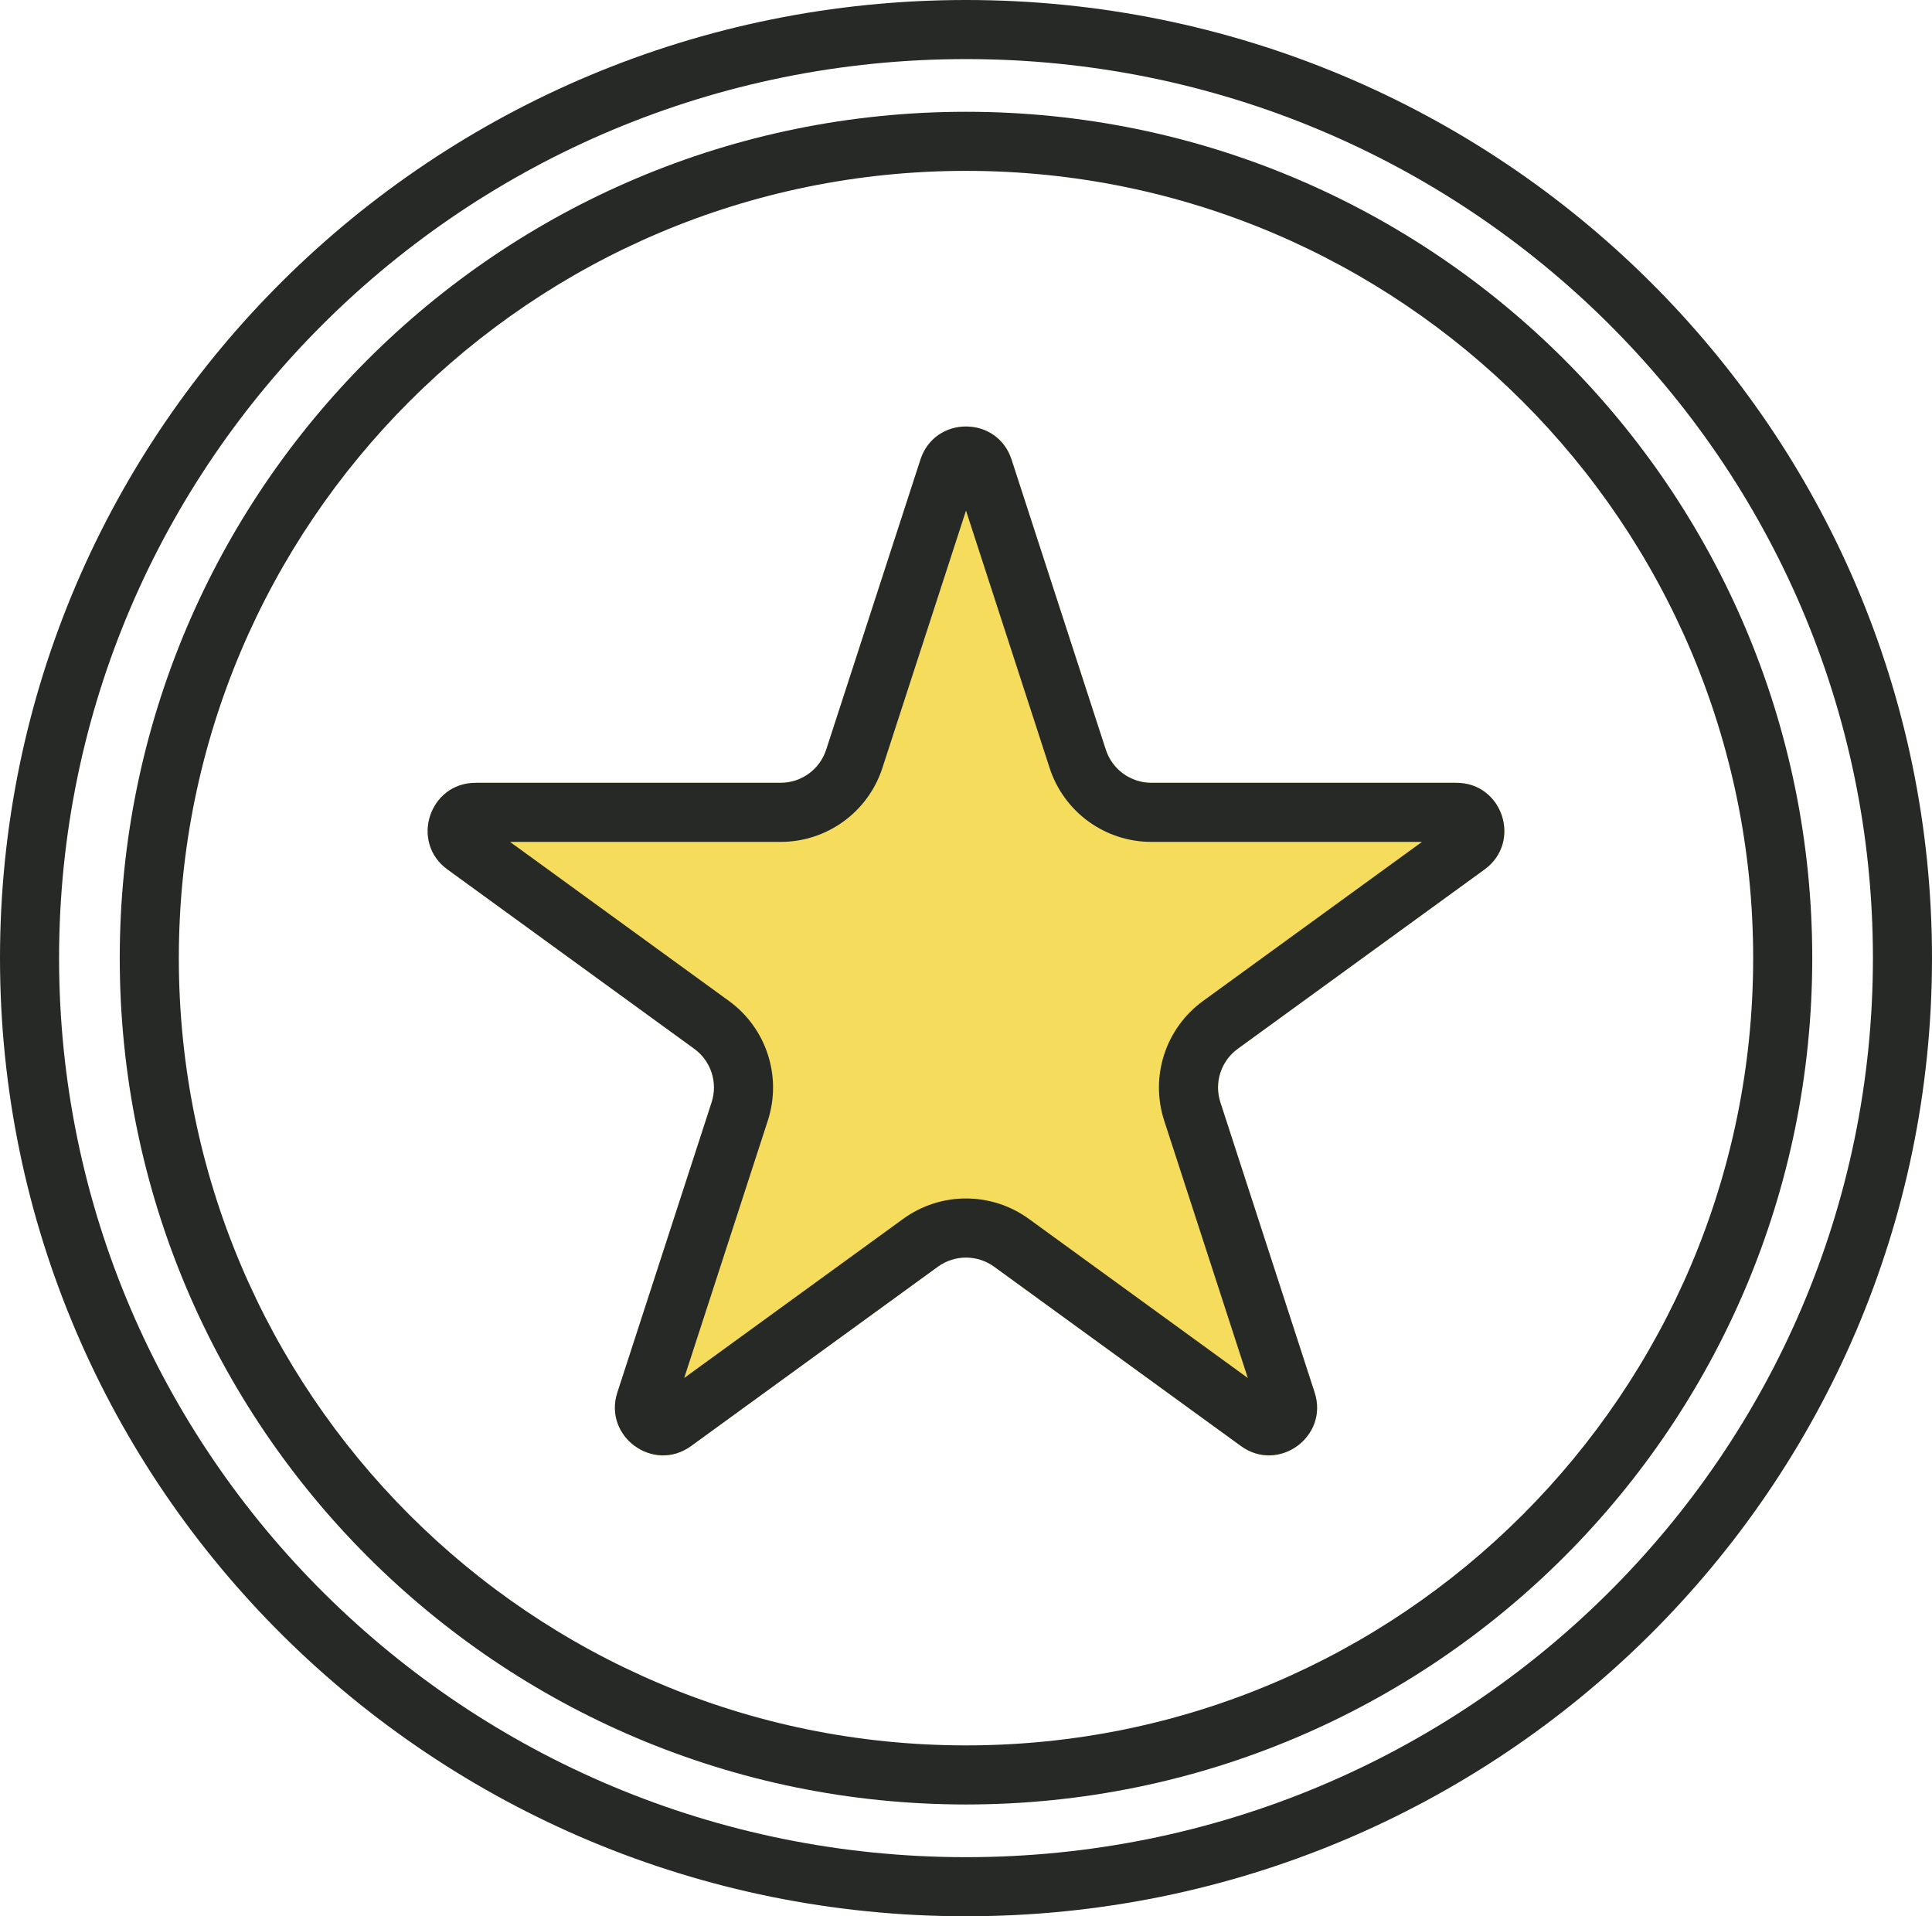
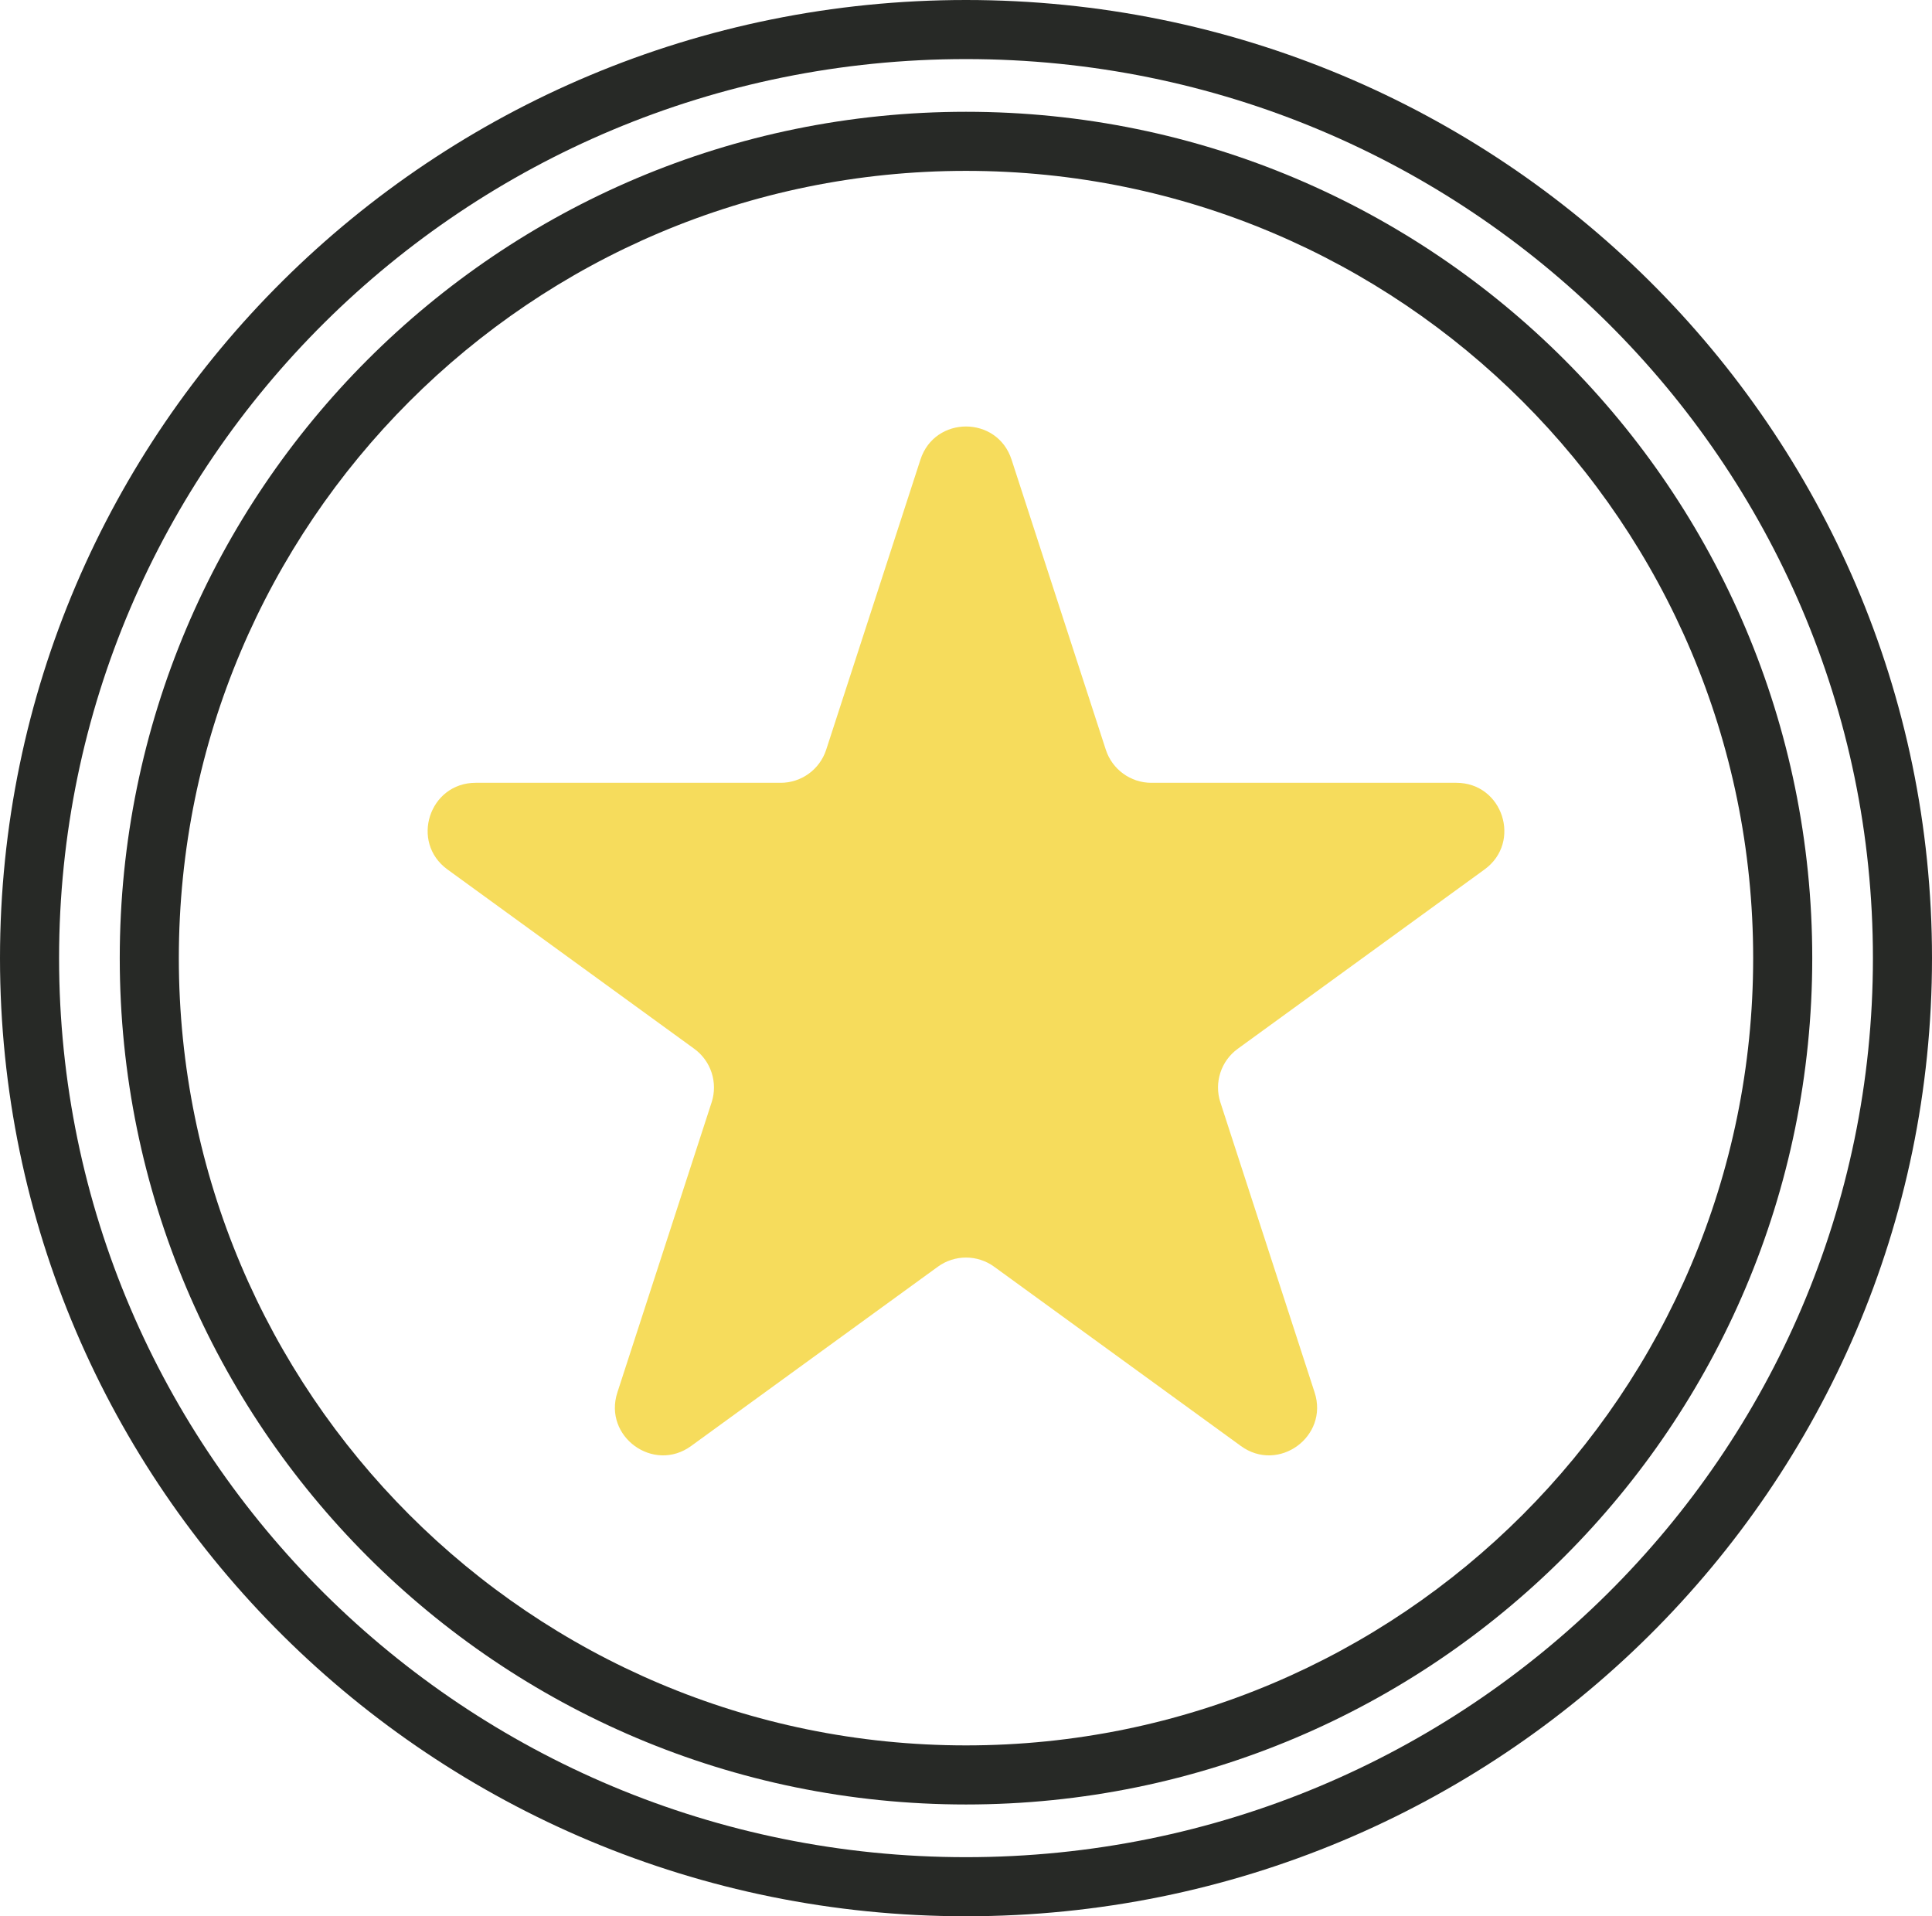
<svg xmlns="http://www.w3.org/2000/svg" width="121" height="120" viewBox="0 0 121 120" fill="none">
  <path fill-rule="evenodd" clip-rule="evenodd" d="M60.5 116.3C91.899 116.3 117.3 91.065 117.3 60C117.3 28.935 91.899 3.7 60.5 3.7C29.101 3.7 3.7 28.935 3.7 60C3.7 91.065 29.101 116.3 60.5 116.3ZM60.5 120C93.913 120 121 93.137 121 60C121 26.863 93.913 0 60.5 0C27.087 0 0 26.863 0 60C0 93.137 27.087 120 60.5 120Z" fill="#272926" />
  <path fill-rule="evenodd" clip-rule="evenodd" d="M60.5 109.3C87.728 109.3 109.8 87.228 109.8 60C109.8 32.772 87.728 10.7 60.5 10.7C33.272 10.7 11.2 32.772 11.2 60C11.2 87.228 33.272 109.3 60.5 109.3ZM60.5 113C89.771 113 113.5 89.271 113.5 60C113.5 30.729 89.771 7 60.5 7C31.229 7 7.5 30.729 7.5 60C7.5 89.271 31.229 113 60.5 113Z" fill="#272926" />
  <path d="M57.647 28.781C58.545 26.017 62.455 26.017 63.353 28.781L69.256 46.948C69.658 48.184 70.809 49.021 72.109 49.021H91.211C94.118 49.021 95.326 52.74 92.975 54.448L77.521 65.676C76.469 66.44 76.029 67.794 76.431 69.03L82.334 87.198C83.232 89.962 80.068 92.26 77.717 90.552L62.263 79.324C61.212 78.56 59.788 78.56 58.737 79.324L43.283 90.552C40.932 92.26 37.768 89.962 38.666 87.198L44.569 69.03C44.971 67.794 44.531 66.44 43.479 65.676L28.025 54.448C25.674 52.74 26.883 49.021 29.789 49.021H48.891C50.191 49.021 51.342 48.184 51.744 46.948L57.647 28.781Z" fill="#F6DC5C" />
-   <path fill-rule="evenodd" clip-rule="evenodd" d="M60.5 31.973L55.263 48.092C54.366 50.852 51.793 52.721 48.891 52.721H31.943L45.654 62.683C48.002 64.389 48.985 67.413 48.088 70.174L42.851 86.292L56.562 76.33C58.91 74.624 62.09 74.624 64.438 76.33L78.149 86.292L72.912 70.174C72.015 67.413 72.998 64.389 75.346 62.683L89.057 52.721H72.109C69.207 52.721 66.634 50.852 65.737 48.092L60.5 31.973ZM63.353 28.781C62.455 26.017 58.545 26.017 57.647 28.781L51.744 46.948C51.342 48.184 50.191 49.021 48.891 49.021H29.789C26.883 49.021 25.674 52.74 28.025 54.448L43.479 65.676C44.531 66.44 44.971 67.794 44.569 69.03L38.666 87.198C37.768 89.962 40.932 92.26 43.283 90.552L58.737 79.324C59.788 78.56 61.212 78.56 62.263 79.324L77.717 90.552C80.068 92.26 83.232 89.962 82.334 87.198L76.431 69.03C76.029 67.794 76.469 66.44 77.521 65.676L92.975 54.448C95.326 52.74 94.118 49.021 91.211 49.021H72.109C70.809 49.021 69.658 48.184 69.256 46.948L63.353 28.781Z" fill="#272926" />
</svg>